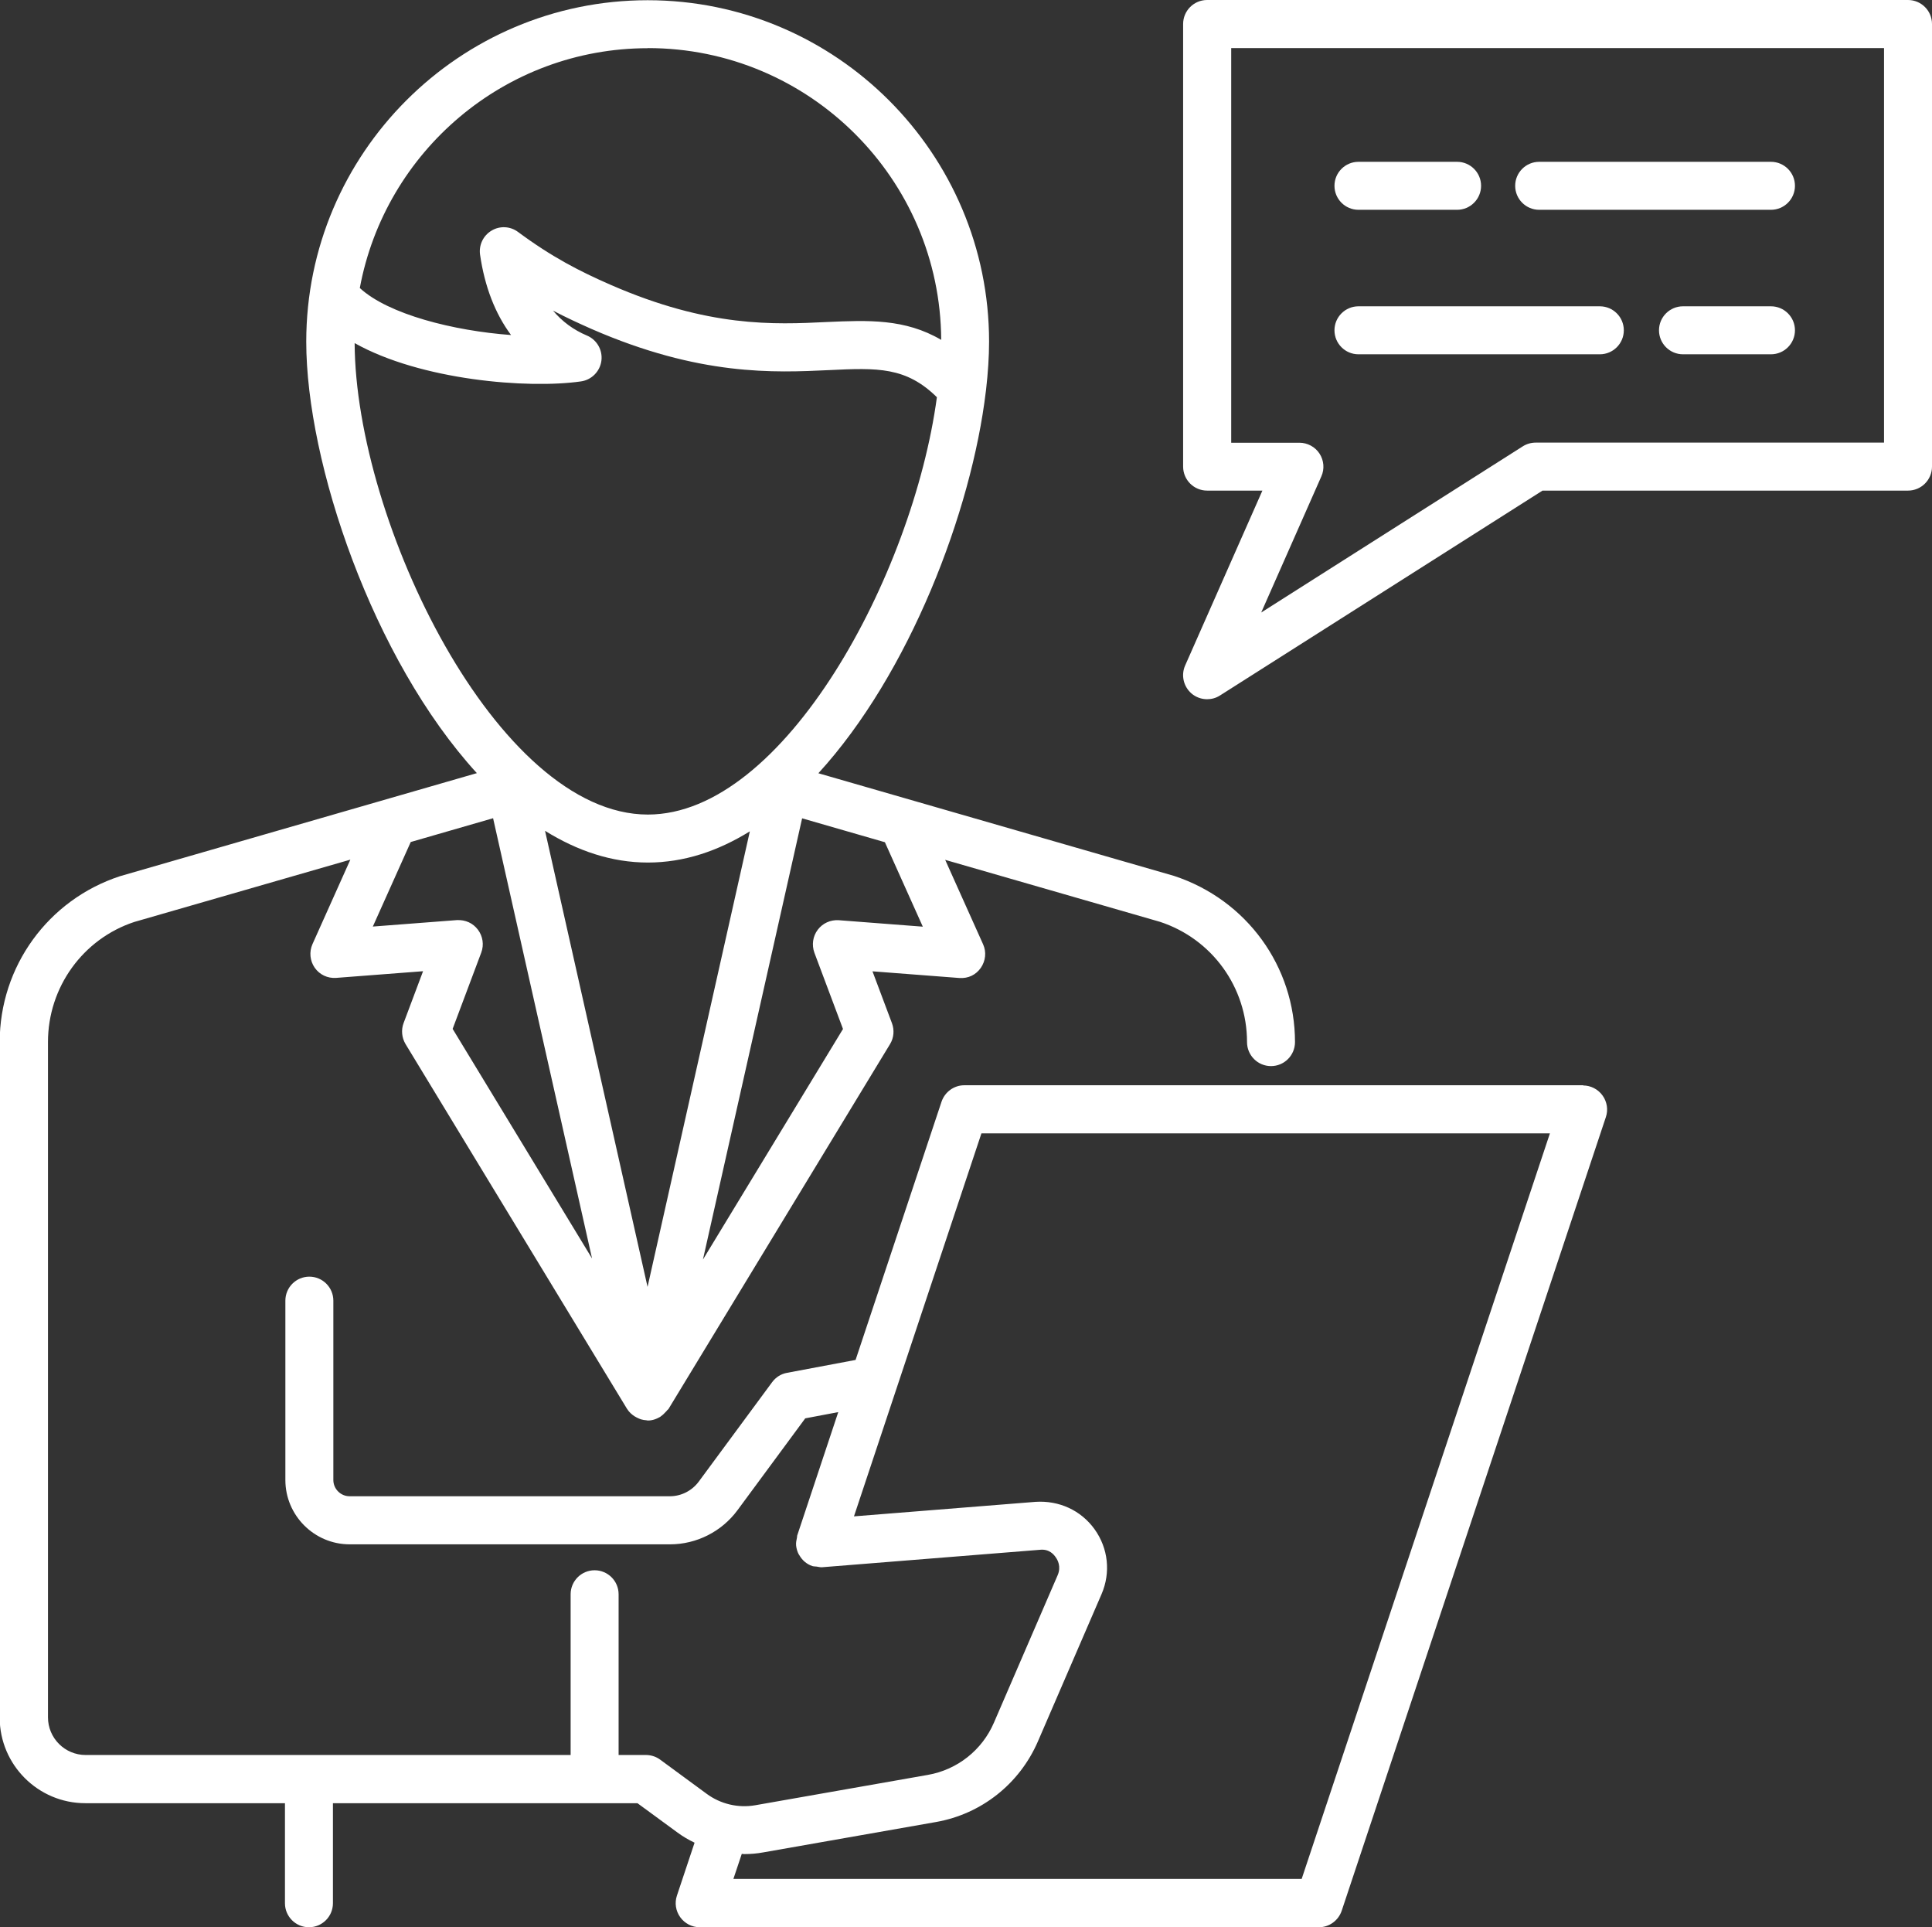
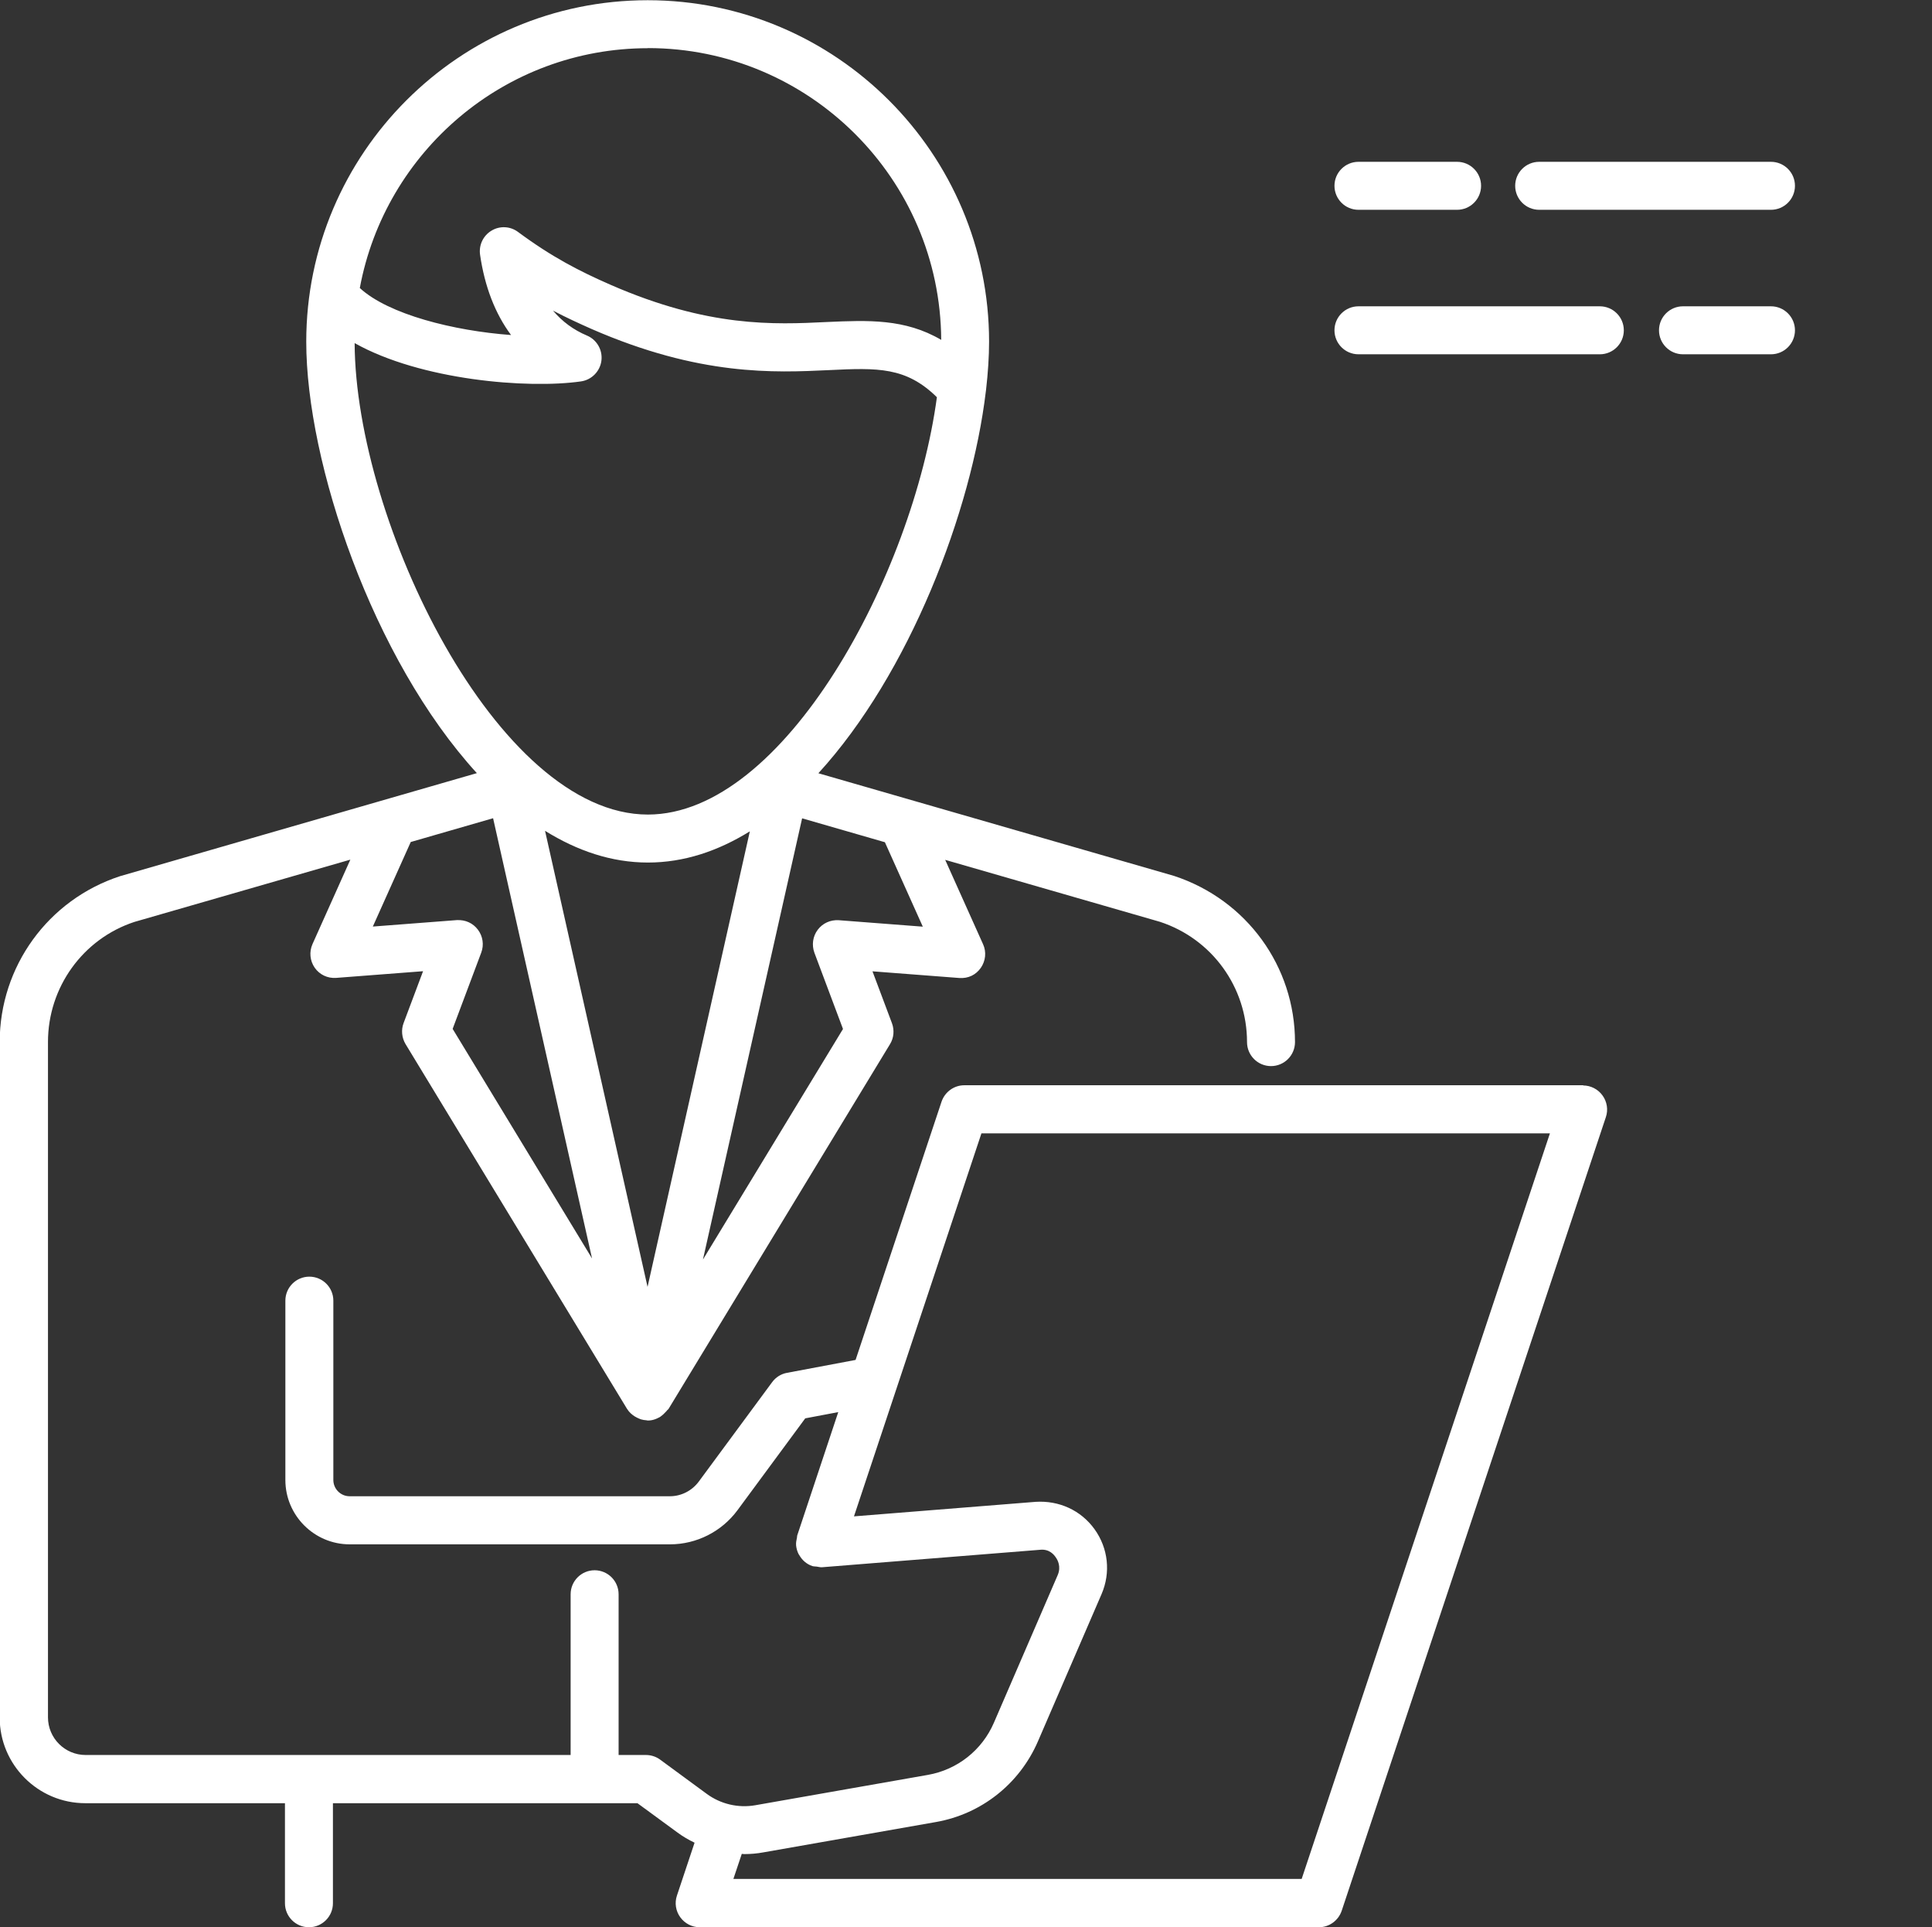
<svg xmlns="http://www.w3.org/2000/svg" id="graphic" viewBox="0 0 179.61 179.11">
  <rect x="0" y="0" width="179.61" height="179.11" fill="#333333" stroke="none" />
  <defs>
    <style>
      .cls-1 {
        fill: #fff;
      }
    </style>
  </defs>
-   <path class="cls-1" d="M177.38,0h-65.16c-1.23,0-2.23,1-2.23,2.23v41.14c0,1.23,1,2.23,2.23,2.23h5.14l-7.18,16.25c-.4.9-.16,1.95.58,2.6.42.36.94.54,1.46.54.41,0,.83-.11,1.2-.35l29.98-19.04h33.98c1.23,0,2.23-1,2.23-2.23V2.23c0-1.23-1-2.23-2.23-2.23ZM175.15,41.14h-32.39c-.42,0-.84.12-1.2.35l-24.31,15.44,5.59-12.65c.31-.69.24-1.49-.17-2.12-.41-.63-1.12-1.01-1.87-1.01h-6.34V4.47h60.69v36.67Z" />
  <path class="cls-1" d="M143.09,19.5h21.55c1.23,0,2.23-1,2.23-2.23s-1-2.23-2.23-2.23h-21.55c-1.23,0-2.23,1-2.23,2.23s1,2.23,2.23,2.23Z" />
  <path class="cls-1" d="M126.29,19.5h9.17c1.23,0,2.23-1,2.23-2.23s-1-2.23-2.23-2.23h-9.17c-1.23,0-2.23,1-2.23,2.23s1,2.23,2.23,2.23Z" />
  <path class="cls-1" d="M164.64,28.47h-8.18c-1.23,0-2.23,1-2.23,2.23s1,2.23,2.23,2.23h8.18c1.23,0,2.23-1,2.23-2.23s-1-2.23-2.23-2.23Z" />
  <path class="cls-1" d="M126.29,32.93h22.44c1.23,0,2.23-1,2.23-2.23s-1-2.23-2.23-2.23h-22.44c-1.23,0-2.23,1-2.23,2.23s1,2.23,2.23,2.23Z" />
  <path class="cls-1" d="M147.21,100.87h-57.56c-.96,0-1.81.62-2.12,1.53l-7.99,24-6.38,1.2c-.56.1-1.05.42-1.38.87l-6.82,9.24c-.63.85-1.63,1.36-2.68,1.36h-29.78c-.83,0-1.51-.68-1.51-1.51v-16.67c0-1.23-1-2.23-2.23-2.23s-2.23,1-2.23,2.23v16.67c0,3.29,2.68,5.98,5.98,5.98h29.78c2.46,0,4.8-1.18,6.27-3.17l6.3-8.54,3.07-.58-3.82,11.48s0,0,0,0c-.02.06,0,.13-.02.19-.05.23-.1.46-.08.69h0s0,.02,0,.03c.03.29.11.57.24.82.01.02.04.04.05.07.26.47.68.85,1.22,1.03.14.04.27.03.41.05.16.02.31.07.48.06l20.24-1.62c.9-.11,1.34.46,1.5.7.17.23.52.86.18,1.65l-5.93,13.72c-1.1,2.55-3.4,4.37-6.14,4.85l-16.04,2.82c-1.59.28-3.23-.11-4.52-1.06l-4.33-3.18c-.38-.28-.85-.43-1.32-.43h-2.54v-14.94c0-1.23-1-2.23-2.23-2.23s-2.23,1-2.23,2.23v14.94H7.96c-1.93,0-3.5-1.57-3.5-3.5v-62.77c0-5.1,3.26-9.59,8.03-11.16l20.08-5.79-3.52,7.85c-.32.72-.24,1.55.21,2.2.45.64,1.19,1,2,.94l8.07-.62-1.81,4.82c-.24.64-.17,1.36.18,1.95l20.6,33.92s0,0,.01.01c.18.29.44.52.73.7,0,0,0,0,.01,0,.07.04.13.08.2.11.11.05.21.1.33.14.17.05.34.08.52.09.04,0,.07.02.11.02,0,0,0,0,0,0,0,0,0,0,0,0,0,0,0,0,.01,0,0,0,0,0,.01,0,.01,0,.02,0,.03,0,.21,0,.42-.04.62-.11.08-.02.14-.06.22-.09.02,0,.04-.02.06-.03.08-.04.16-.07.23-.12.02-.01.04-.04.06-.05.16-.11.29-.24.42-.38.05-.06.12-.11.16-.18.03-.04.08-.06.11-.1l20.6-33.92c.36-.59.42-1.3.18-1.95l-1.81-4.82,8.07.62c.85.06,1.55-.3,2-.94.45-.65.54-1.48.21-2.2l-3.52-7.84,19.97,5.76c4.84,1.59,8.09,6.08,8.09,11.18,0,1.23,1,2.23,2.23,2.23s2.23-1,2.23-2.23c0-7.03-4.49-13.23-11.25-15.45l-33.06-9.54c8.46-9.24,14.24-24.33,15.57-35.5,0-.05.01-.1.02-.15.18-1.57.28-3.08.28-4.46,0-17.5-14.24-31.74-31.74-31.74s-31.74,14.24-31.74,31.74c0,11.24,6.17,29.5,15.86,40.1l-33.18,9.58c-6.68,2.19-11.18,8.39-11.18,15.43v62.77c0,4.39,3.57,7.96,7.96,7.96h18.56v9.3c0,1.23,1,2.23,2.23,2.23s2.23-1,2.23-2.23v-9.3h28.31l3.74,2.74c.49.36,1.02.67,1.57.93l-1.64,4.92c-.23.68-.11,1.43.31,2.01.42.58,1.09.93,1.81.93h57.56c.96,0,1.81-.62,2.12-1.53l24.56-73.77c.23-.68.11-1.43-.31-2.01s-1.09-.93-1.81-.93ZM60.2,119.61l-9.53-42.39c2.99,1.86,6.19,2.95,9.56,2.95s6.52-1.07,9.48-2.9l-9.51,42.34ZM82.26,78.27l3.53,7.86-7.81-.6c-.78-.05-1.5.28-1.96.89s-.57,1.41-.31,2.13l2.66,7.09-13.02,21.43,9.22-41.01,7.69,2.22ZM60.24,4.47c14.99,0,27.18,12.15,27.26,27.12-3.37-1.98-6.81-1.83-10.63-1.66-4.91.24-11,.52-20.11-3.46-2.88-1.26-5.44-2.57-8.6-4.91-.72-.54-1.7-.59-2.47-.12-.77.46-1.19,1.34-1.06,2.24.43,2.96,1.4,5.47,2.88,7.46-5.33-.39-11.41-1.92-14.06-4.37,2.35-12.67,13.46-22.29,26.79-22.29ZM32.97,31.89c6.14,3.45,16.1,4.27,21.04,3.56.99-.14,1.77-.93,1.9-1.92.13-.99-.42-1.95-1.34-2.34-1.26-.53-2.31-1.31-3.16-2.32,1.26.66,2.44,1.2,3.57,1.7,10.07,4.4,17.02,4.07,22.1,3.83,4.52-.22,7.15-.3,10.02,2.52-2.23,16.51-14.19,38.79-26.87,38.79-14.02,0-27.18-27.25-27.26-43.8ZM38.19,78.26l7.65-2.21,9.2,40.92-12.96-21.34,2.66-7.09c.27-.72.15-1.52-.31-2.13-.46-.61-1.16-.93-1.96-.89l-7.81.6,3.53-7.87ZM121.03,174.64h-52.85l.78-2.33c.08,0,.15.02.23.02.6,0,1.19-.05,1.78-.16l16.04-2.82c4.22-.74,7.76-3.54,9.47-7.47l5.93-13.72c.86-2,.62-4.25-.65-6.02-1.27-1.77-3.31-2.69-5.49-2.55l-16.88,1.35,11.85-35.6h52.85l-23.08,69.3Z" />
</svg>